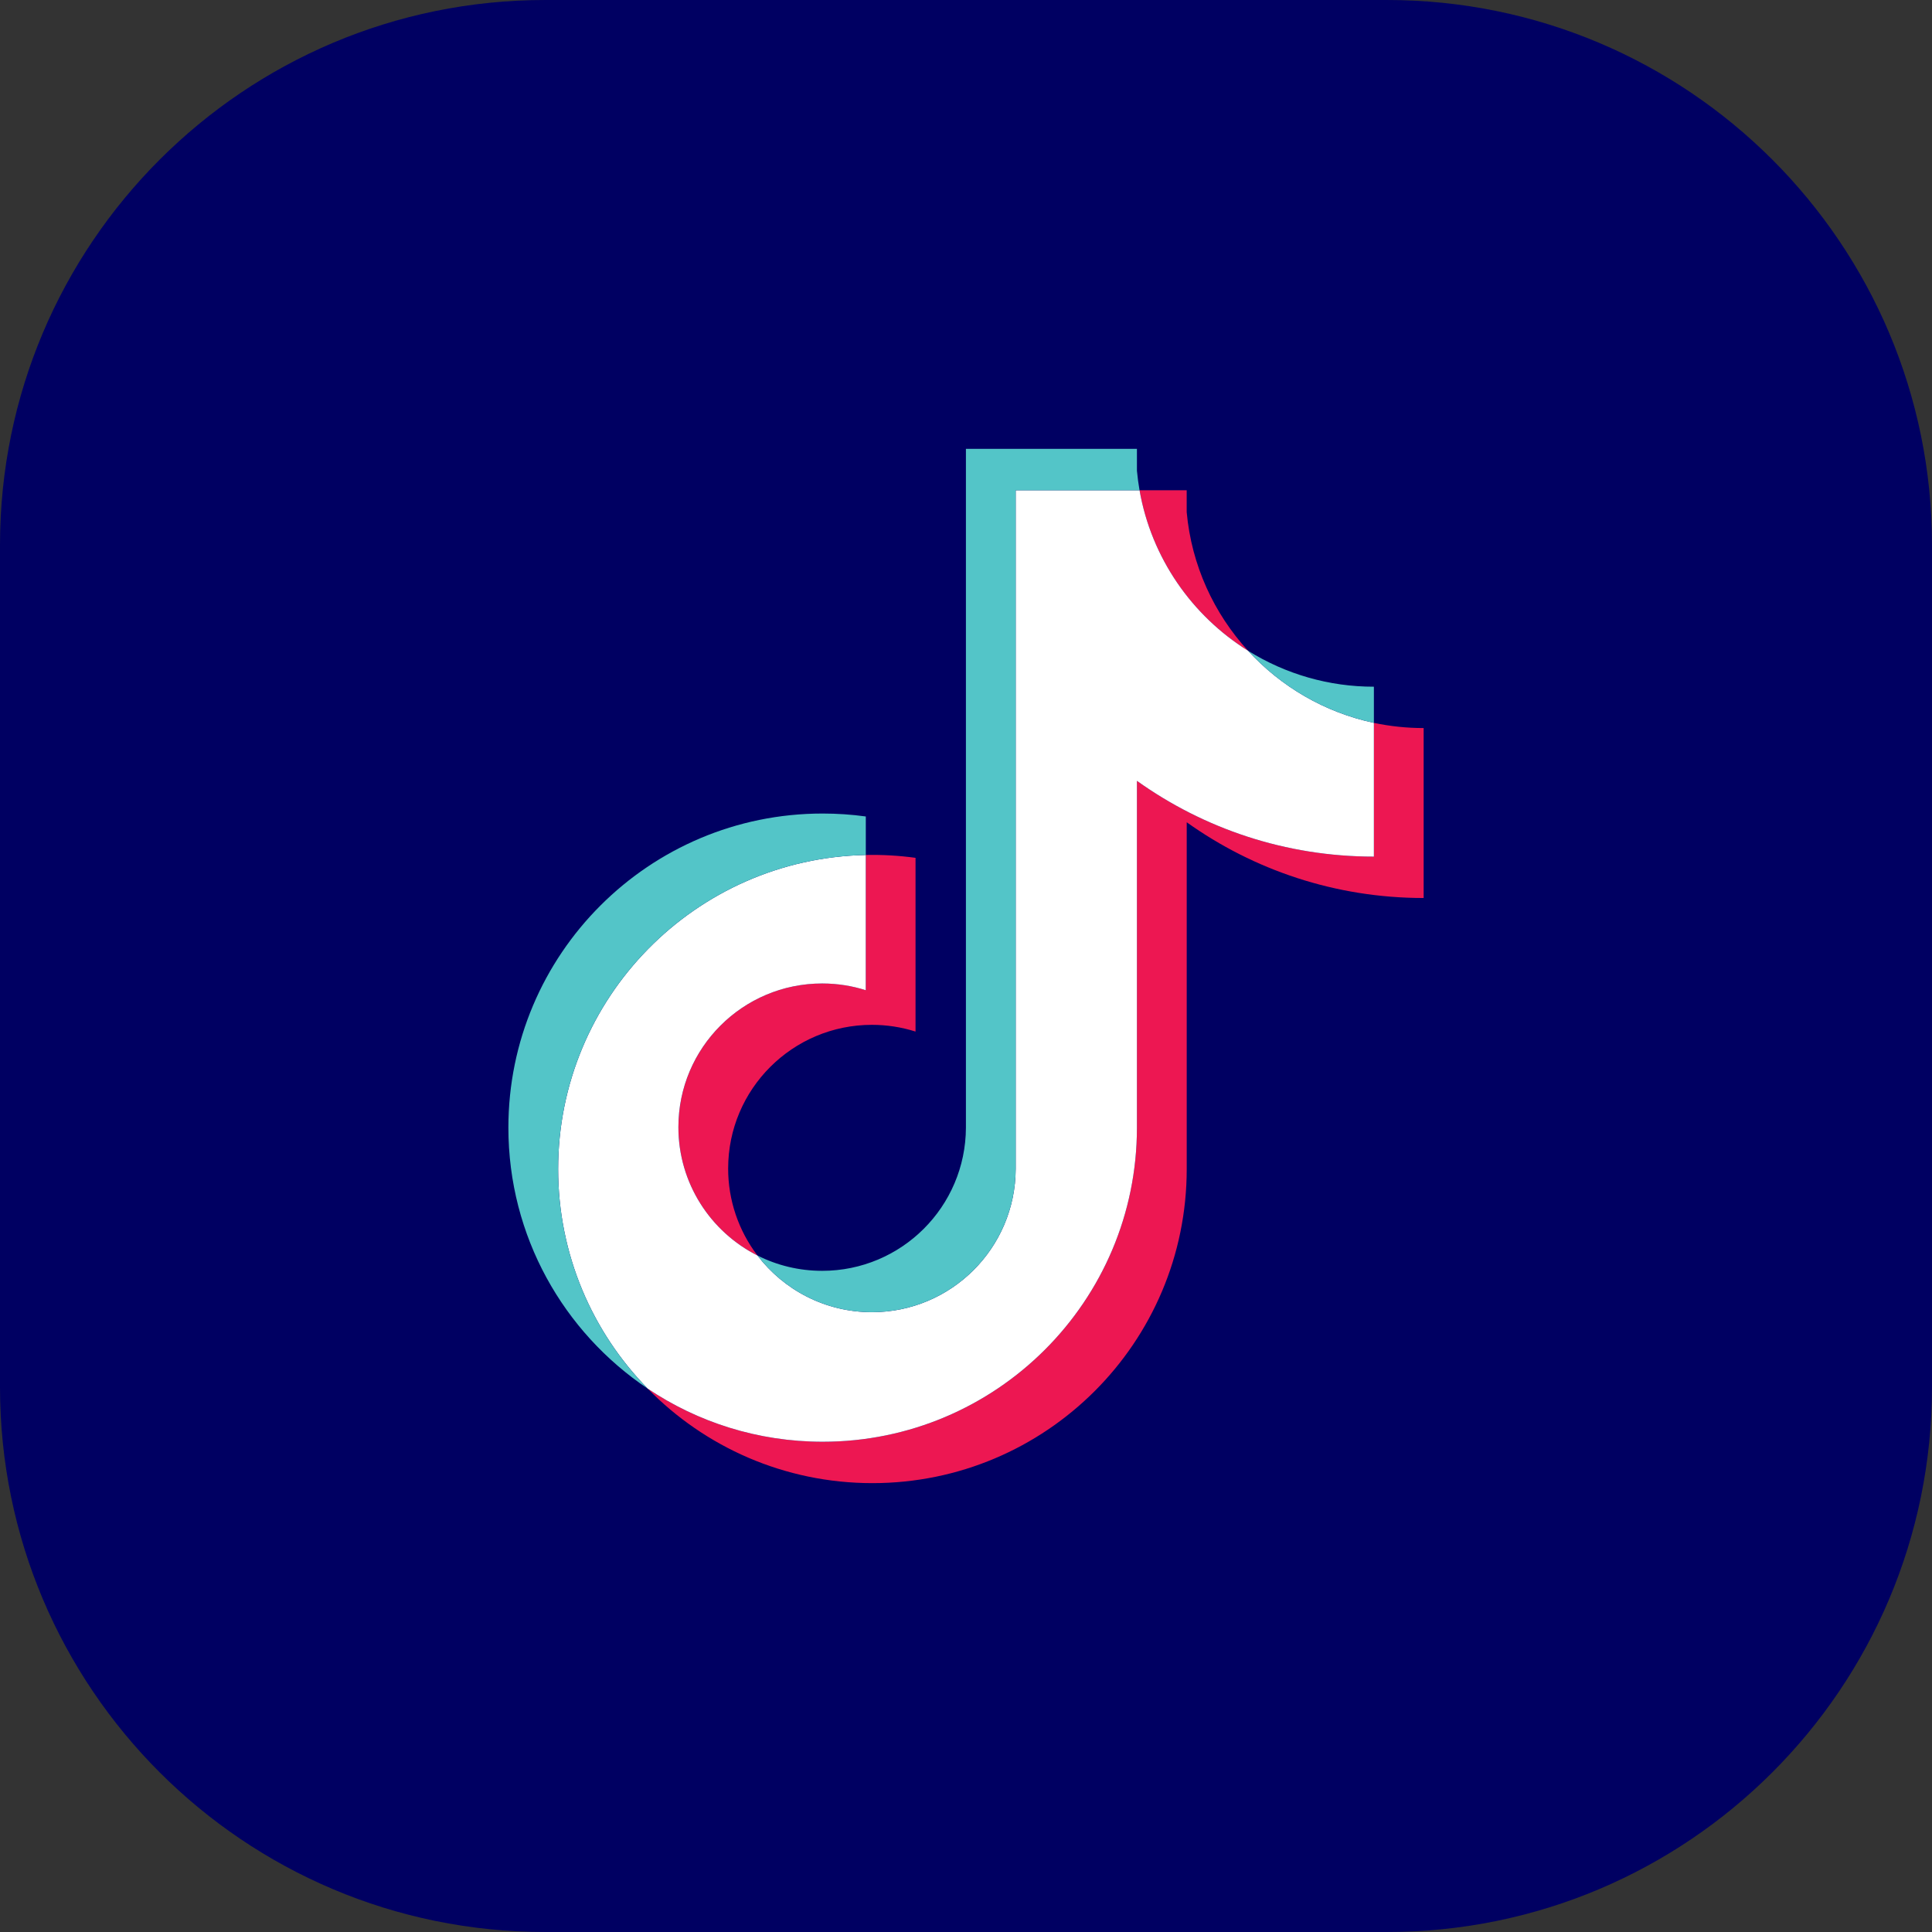
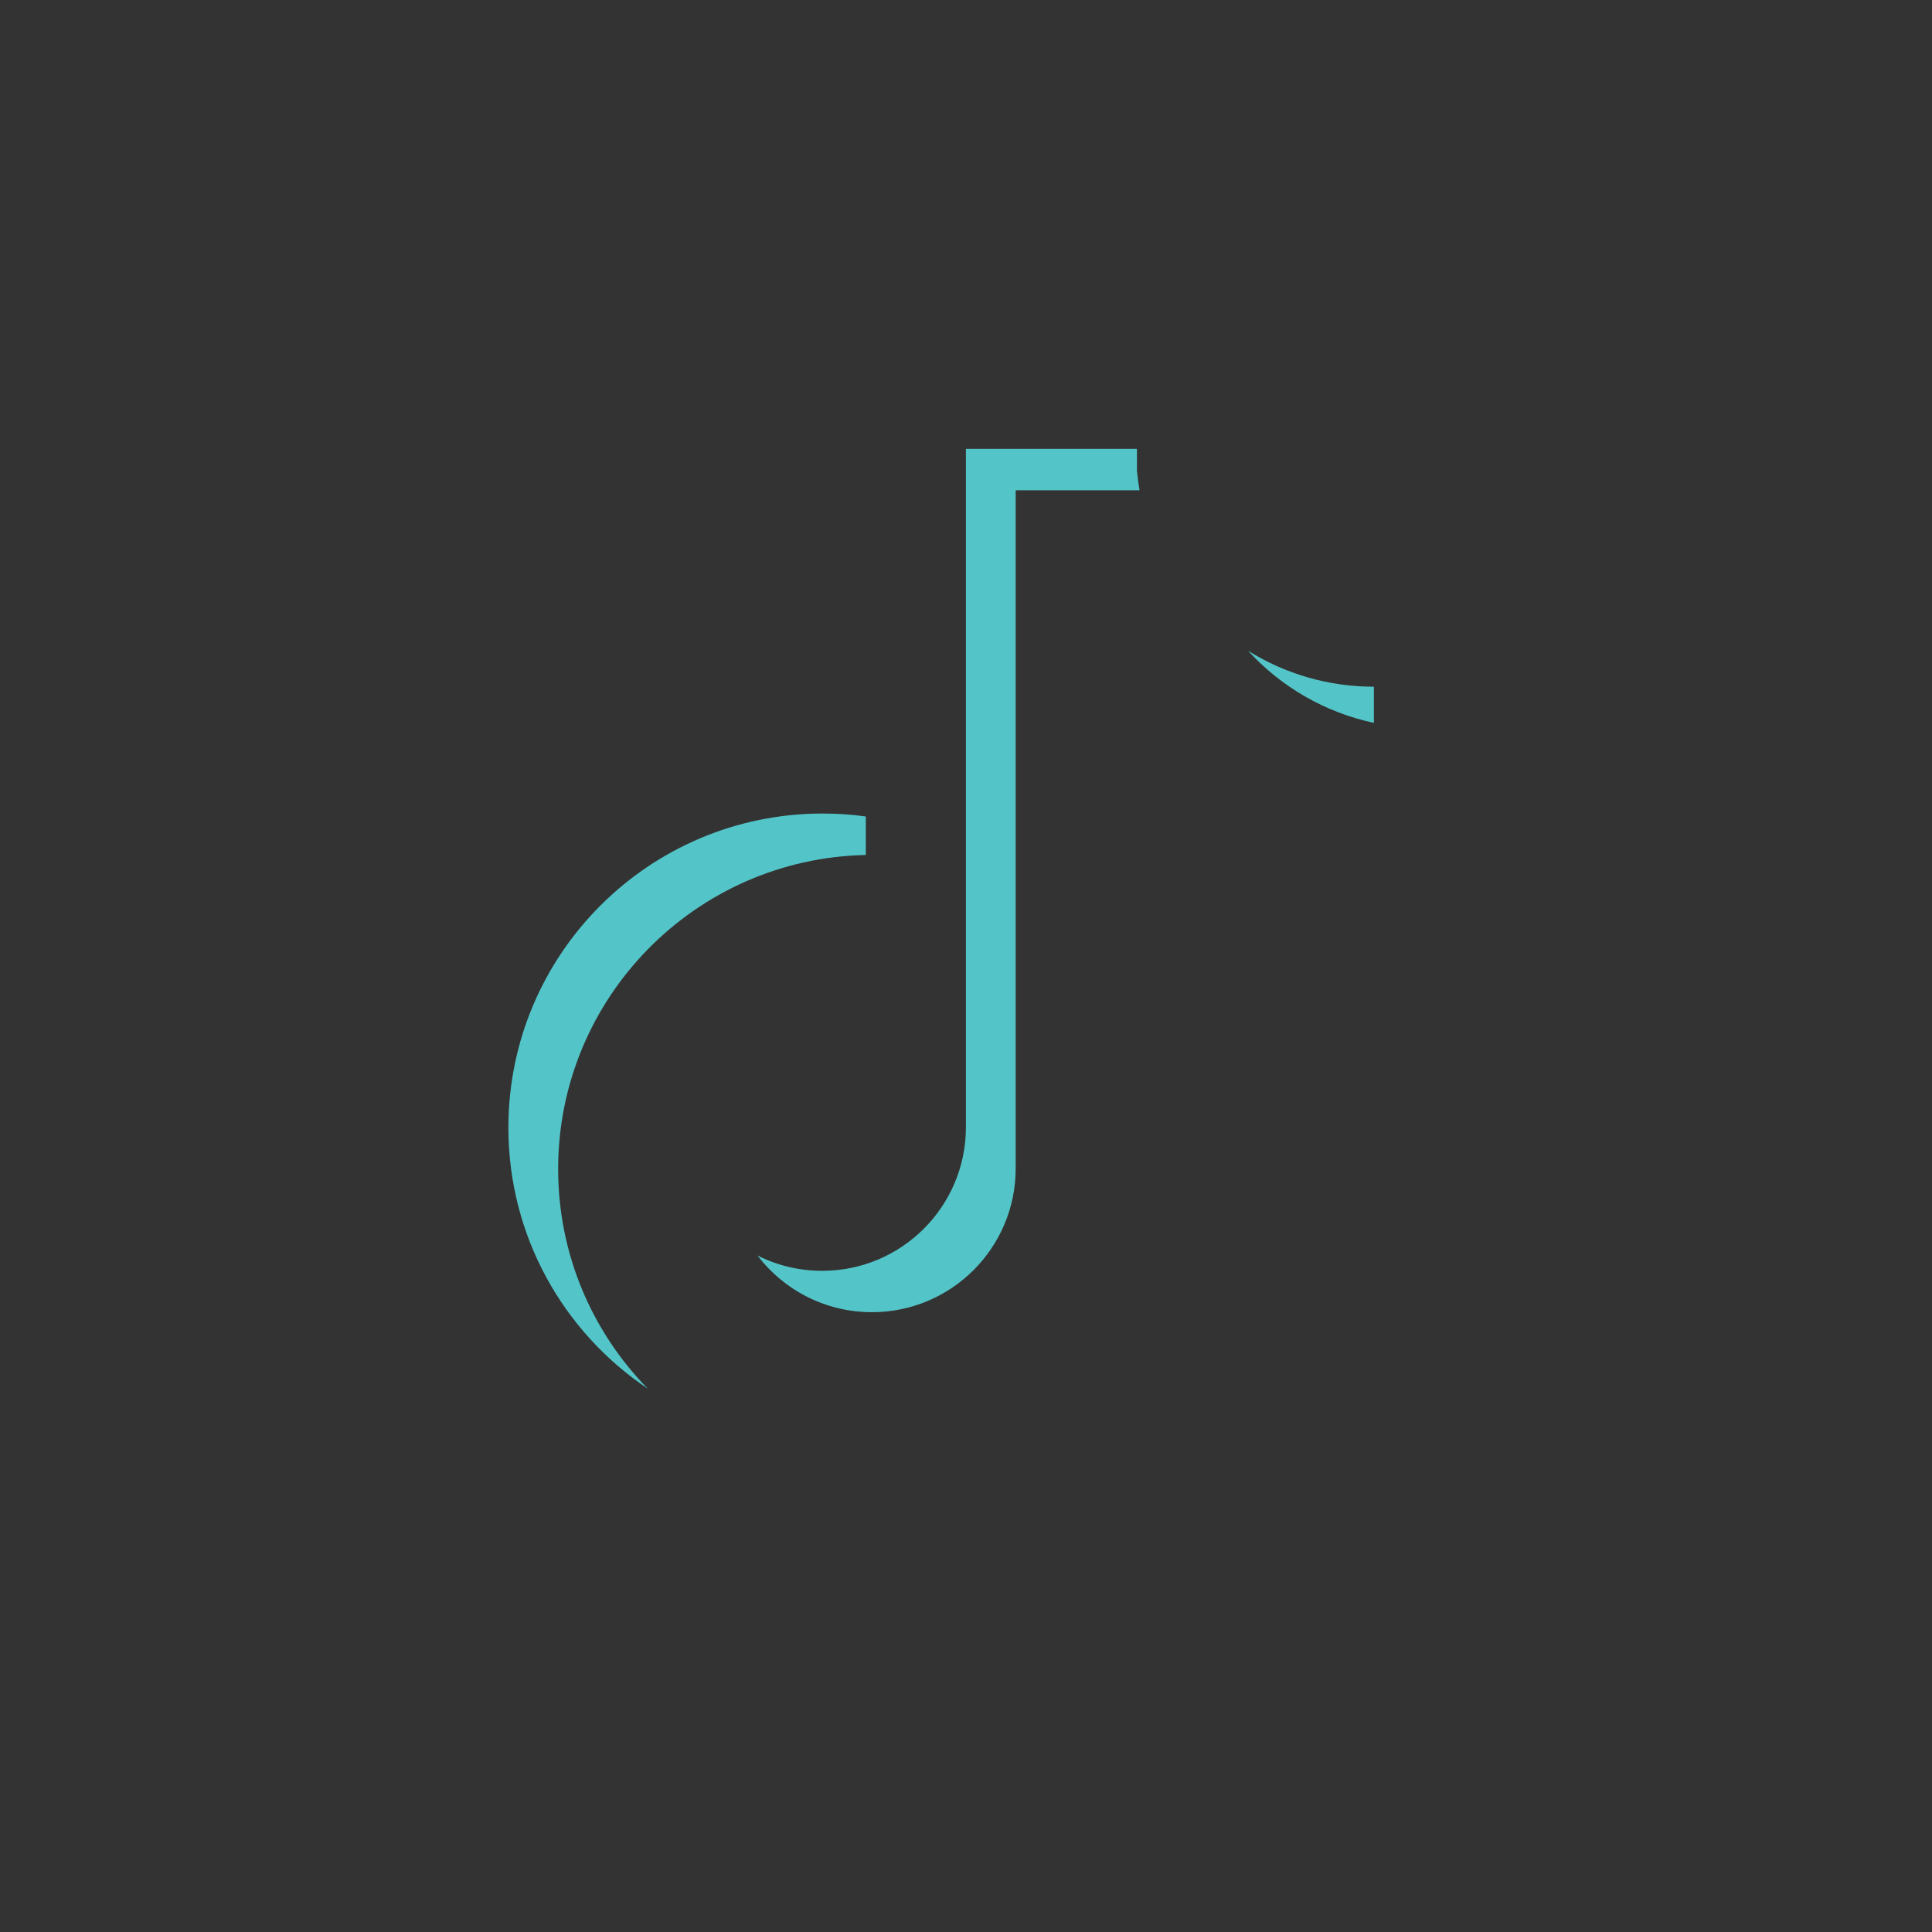
<svg xmlns="http://www.w3.org/2000/svg" id="Layer_1" viewBox="0 0 637.19 637.19">
  <rect x="0" y="0" width="637.19" height="637.19" fill="#333333" stroke="none" />
-   <path d="M637.19,179.78v277.64c0,99.28-80.48,179.77-179.77,179.77H179.78C80.49,637.19,0,556.7,0,457.42V179.78C0,80.49,80.49,0,179.78,0h277.64c99.29,0,179.77,80.49,179.77,179.78" style="fill:#000062; stroke-width:0px;" />
-   <path d="M249.82,414.08c-6.28-8.24-9.68-18.33-9.67-28.69,0-26.17,21.23-47.39,47.42-47.39,4.88,0,9.73.75,14.38,2.22v-57.3c-5.43-.74-10.92-1.06-16.4-.94v44.6c-4.66-1.48-9.51-2.23-14.39-2.22-26.19,0-47.41,21.21-47.41,47.38,0,18.51,10.6,34.53,26.07,42.34ZM411.63,214.63c-11.26-12.29-18.65-28.17-20.25-45.73v-7.21h-15.55c3.91,22.32,17.27,41.38,35.8,52.94ZM391.38,271.18c22.03,15.73,49.01,24.99,78.15,24.99v-56.05c-5.52,0-11.02-.57-16.41-1.71v44.11c-29.14,0-56.12-9.25-78.15-24.99v114.37c0,57.22-46.4,103.6-103.65,103.6-21.36,0-41.21-6.45-57.7-17.52,18.82,19.24,45.07,31.17,74.11,31.17,57.25,0,103.66-46.38,103.66-103.6v-114.37h0" style="fill:#ed1752; fill-rule:evenodd; stroke-width:0px;" />
-   <path d="M374.97,257.53c22.03,15.74,49.01,24.99,78.15,24.99v-44.11c-16.27-3.47-30.66-11.96-41.49-23.78-18.53-11.56-31.89-30.62-35.8-52.94h-40.85v223.86c-.09,26.09-21.28,47.22-47.41,47.22-15.4,0-29.08-7.33-37.75-18.69-15.47-7.81-26.08-23.83-26.08-42.34,0-26.17,21.23-47.38,47.42-47.38,5.01,0,9.85.78,14.38,2.22v-44.6c-56.23,1.16-101.46,47.09-101.46,103.57,0,28.2,11.26,53.76,29.54,72.43,16.49,11.07,36.34,17.52,57.7,17.52,57.24,0,103.65-46.38,103.65-103.59v-114.38" style="fill:#fff; fill-rule:evenodd; stroke-width:0px;" />
  <path d="M285.55,281.98v-12.7c-4.72-.65-9.47-.97-14.23-.97-57.24,0-103.65,46.38-103.65,103.59,0,35.88,18.24,67.49,45.95,86.08-18.28-18.67-29.54-44.24-29.54-72.43,0-56.48,45.23-102.41,101.47-103.57ZM375.83,161.69c-.37-2.13-.66-4.28-.86-6.44v-7.21h-56.4v223.86c-.09,26.1-21.28,47.23-47.41,47.23-7.68,0-14.92-1.82-21.34-5.05,8.67,11.36,22.35,18.69,37.75,18.69,26.13,0,47.32-21.13,47.41-47.22v-223.86h40.85ZM453.12,238.41v-11.93c-14.67.02-29.05-4.09-41.49-11.85,11.01,12.05,25.52,20.37,41.49,23.78" style="fill:#53c5c8; fill-rule:evenodd; stroke-width:0px;" />
</svg>